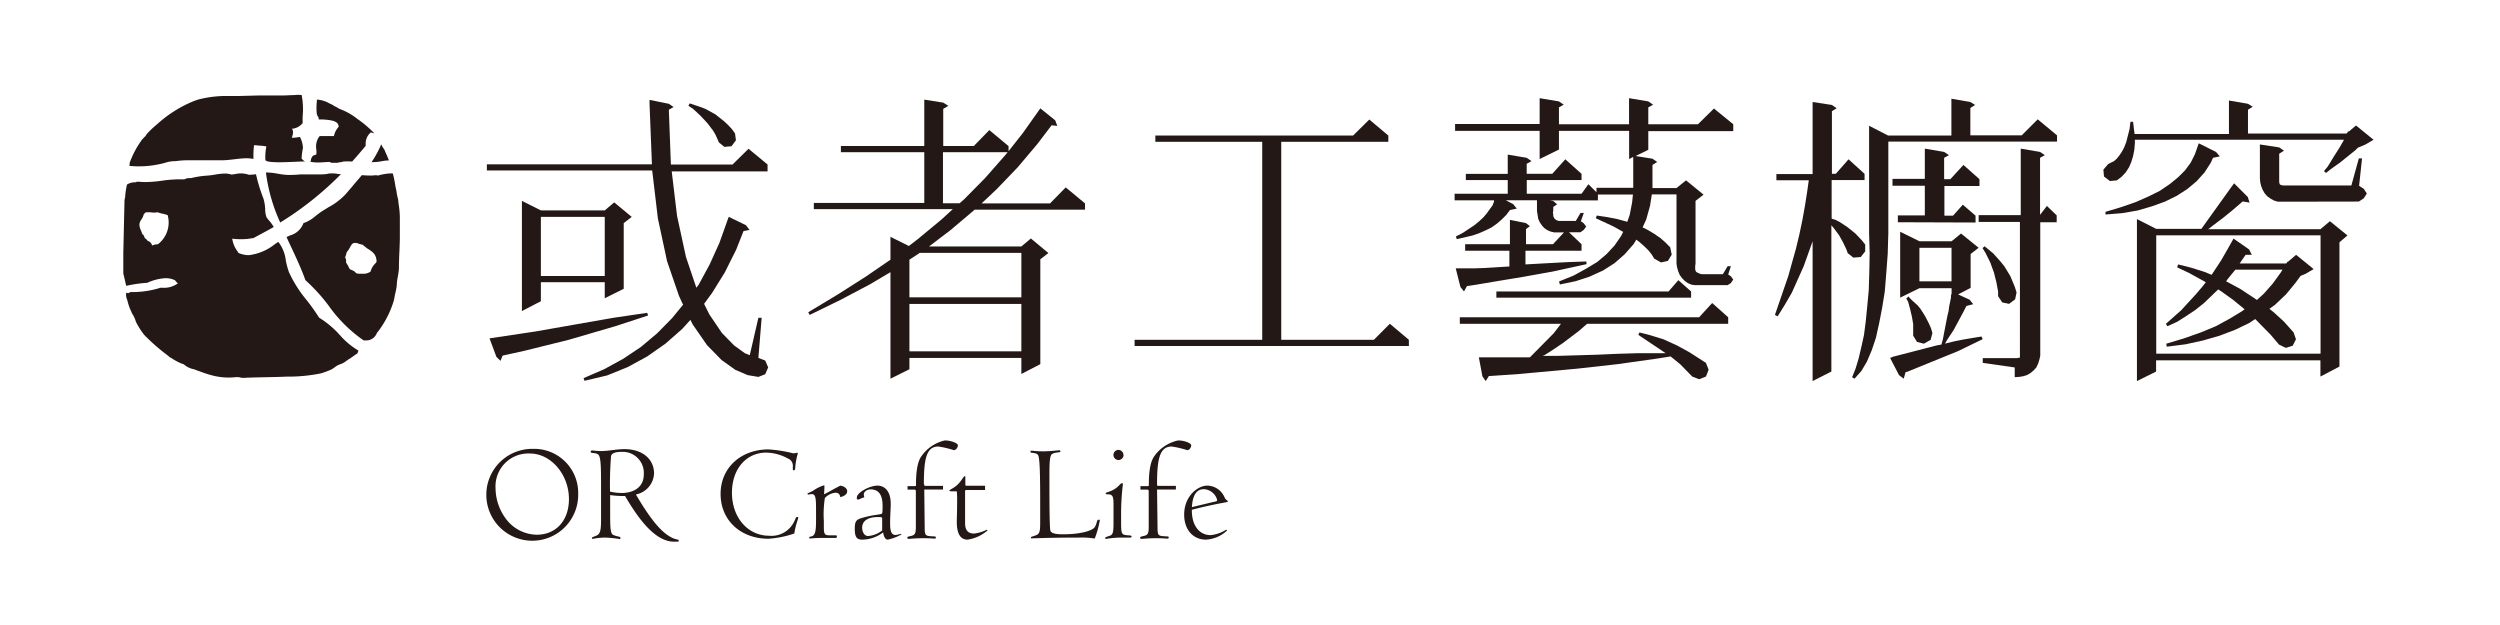
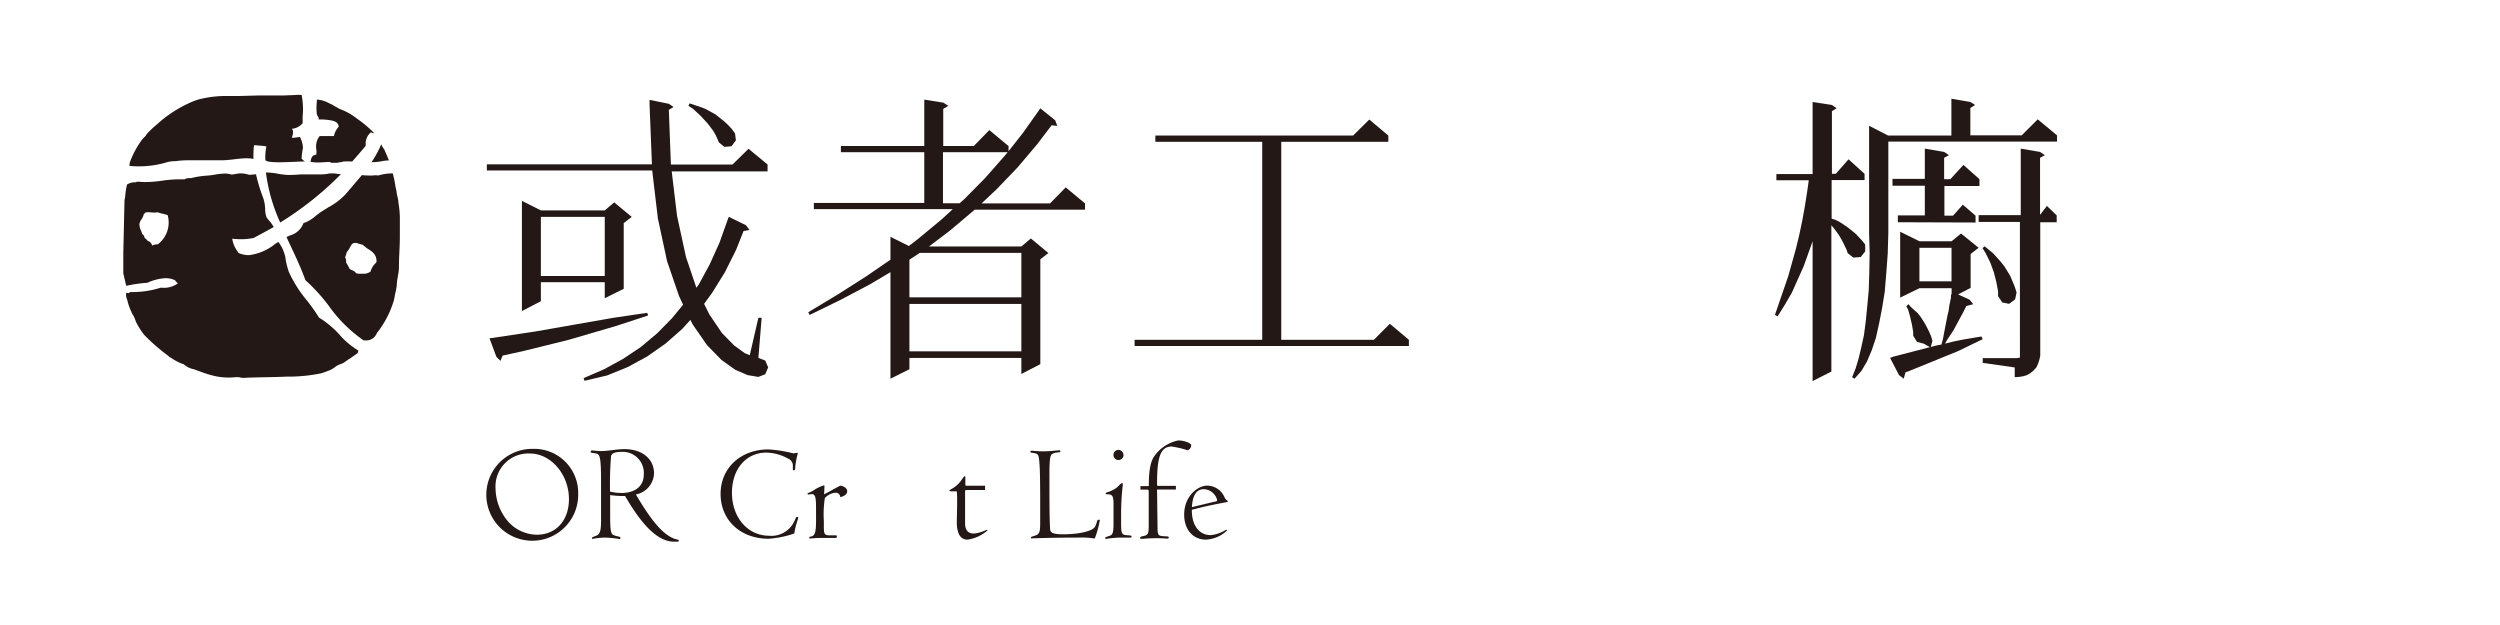
<svg xmlns="http://www.w3.org/2000/svg" id="圖層_1" data-name="圖層 1" viewBox="0 0 365.15 91.29">
  <title>或者工藝櫥窗@3x-101</title>
  <path d="M85.37,55.62l-.13-.39,3-1.3,2.78-1.52,2.6-1.74,2.38-2,2.17-2.21,1.6-1.95-.6-1.3-1.74-5.07L96.09,31.9l-.83-7H71.11V24H95.22l-.35-8.84v-.57l2.82.57.69.47-.69.4.3,8h9l2.34-2.3,2.78,2.3v1h-14l.78,6.5,1.3,6,1.52,4.5.35-.47,1.6-2.95,1.43-3.17,1.22-3.42.13-.35,2.51,1.22.52.69-.87.17-1.08,2.73-1.65,3.3-1.86,3-1.17,1.6.78,1.56,1.82,2.69,1.78,1.82,1.56,1.13.73.3,1.26-5.46h.48l-.48,5.85,1,.39.43,1-.43,1-1,.39-1.56-.26-1.82-.78-2-1.43-2.12-2.17-2.08-3-.35-.69-1.17,1.3-2.47,2.17-2.65,1.86-2.86,1.56-3,1.22ZM73.1,52.71l-.6-.6-1-2.69,6.68-1,11.4-2,4.95-.73.13.39-4.77,1.56-6.85,2-6.46,1.6-3.17.7Zm3.13-7.28V29.34L79,30.73h9.33l1.38-1.17,2.56,2.12-1.17.91v9.59l-2.77,1.38V41.22H79V44ZM79,40.31h9.33V31.68H79ZM105.8,21.45,105,20.8l-.26-.61-.26-.56-.34-.57L103.33,18l-1-1.08-1.08-1-.7-.47.18-.35.78.26.78.26.78.3,1.43.79,1.26,1,.56.52.57.61.47.65.13,1-.65.87Z" fill="#231815" />
  <path d="M130.06,55.31V39.75l-3,1.78-4.34,2.29L118.26,46l-.21-.39L122.38,43l4.08-2.6,3.6-2.47V34.59l2.69,1.34,1.3-1,3.51-2.91,1.6-1.47H118.87v-.91H135V22.23H122.82v-.91H135V14.55l2.77.44.74.47-.74.44v5.42h4.47L144.5,19l2.81,2.34v.74l2.09-2.65,2.55-3.6,2.17,1.74.31.82-.83-.09-2.12,2.78-2.82,3.34-3.08,3.21-2.21,2.08h10l2.29-2.34,2.82,2.34v.91H142.37l-3.55,3L135.69,36h13.49l1.39-1.17,2.56,2.13-1.18.91V53.19l-2.77,1.43V52.28H132.83v1.65Zm2.77-11.88h16.35v-6.5H134.35l-1.52,1Zm0,7.89h16.35V44.39H132.83Zm4.9-21.63h2.43l.65-.57L143.89,26l2.86-3.25.43-.52h-9.45Z" fill="#231815" />
  <path d="M165.72,50.54v-.91h18.64V20.71H168.75V19.8h28.88L200,17.46l2.78,2.34v.91H187.14V49.63h13.53L203,47.29l2.78,2.34v.91Z" fill="#231815" />
-   <path d="M227.44,33.94l-.47,0-.53-.13-.47-.21-.44-.31-.34-.39-.31-.47-.21-.48-.09-.57-.09-.56V29.25h-4.55l1.08.57.52.65-1,.21-.52.7-.65.65-.7.61-.78.56-.86.43-1,.44-1,.34-2.25.52-.13-.39,1-.52,1.69-1.12.74-.61.6-.56.48-.57.44-.61L218,30l.22-.56,0-.18h-5.76V28.3h7.76v-2h-6.12v-.91h6.12V22.58l2.77.47.7.48-.7.39v1.47h3.73l1.91-2.12L231,25.39v.91h-8v2H231l1-1.39,1.18,1.17v-.65h5.37V22.92l-.6.31V19.11H227.7v2.73l-2.82,1.39V19.11H212.53v-1h12.35V14.34l2.82.47.7.48-.7.39v2.47h10.24V14.34l2.81.47.7.48-.7.39v2.47H248l2.34-2.3,2.82,2.3v1H240.75v2.73l-1.86.91,2.47.39.69.48-.69.43v3.38h3.51l1.39-1.13,2.56,2.09-1.17.91v9.19l-.05.3v.52l.05.13,0,.09.13.17.18.09.26.13.34.09h3.08l.7-1.17h.47l-.39,1.21.39.26.35.48-.35.52-.47.3H248.6l-.52,0-.52,0-.52-.08-.52-.22-.43-.31-.39-.39-.35-.47-.22-.52-.17-.57-.09-.56V28.39h-3.6L241,30.08l-.56,2-.52,1.13.78.39.95.57.87.6.74.65.69.7.22,1.08-.56.91-1,.22-1-.56-.34-.57-.48-.61-.61-.6-.69-.61L239,35l-.39.65-1.3,1.48-1.48,1.3-1.69,1.08-2,.91-2,.65-2.3.48-.13-.44,2.13-.86,1.82-1,1.65-1,1.34-1.13,1.17-1.26.95-1.38.31-.61-1.39-.78-2.6-1.21.13-.4,1.47.22,1.39.26,1.3.35.3.09.35-1,.35-1.78.13-1.21h-5.12v.86h-7l.48.09.56.48-.56.39v.56l-.05.3.05.26v.22l.13.26.08.13.3.22.31.09.35,0h2.12l.69-1.17h.48l-.43,1.21.43.31.35.47-.35.48-.48.35h-1.69L231,35.67v.95h-8.19v2l3.81-.21,2.47-.13,2.6-.09.05.39-2.56.56-2.38.52-4.34.78-3.69.61-3.08.52-1.43.22-.43.78-.52-.65-.69-2.73.47,0,1.13,0,1.26,0,1.43-.05,3.38-.21h.17V36.62H214v-.95h6.54V32.11l2.35.48.56.44-.56.43v2.21h3.94l1.61-1.73ZM217,55.66l-.48-.69L216,52.19h.48l2.73,0,2.73,0,1.52,0,3.47-3.51L228,47.29H213.22v-.95h34.95l1.91-2.08,2.34,2.08v.95h-20.6l-1.26,1.09-2.29,1.73-1.74,1.17-.91.57-.3.13,2.17,0,5.76-.17,2.91-.13,3-.09,3,0,1.13,0-4-2.68.17-.35,1.21.3,1.17.35,1.13.35,2,.91,1.82,1,.82.53L249.17,53l.39,1-.39,1-1,.39-1-.39L246,53.8l-.6-.61-1.39-1.13-1.87.3-5.89.83-5.81.65-5.64.52-2.82.26-4.51.3Zm1.56-12.18v-.91h25.15l1.43-1.65L247,42.57v.91Z" fill="#231815" />
-   <path d="M264.75,55.66V35.24l-1.3,3.64-1.73,3.86-1,1.73-1.08,1.74-.39-.22,1.95-5.68.56-2,.56-2,.48-2,.44-2.08.39-2.17.34-2.16.22-1.57h-4.73v-.91h5.29V14.9l2.82.43.69.48-.69.43v9.15h.56L270,23.27l2.34,2.12v.91h-4.81v5.64l.56.17.61.31,1.17.78,1.13.91.95,1,.48.61,0,1-.65.82-1.08.09-.82-.65-.18-.52-.52-1.09-.56-1-.74-1-.39-.47V54.27Zm6.12-.35-.35-.21.52-1.3.43-1.44.39-1.64.39-1.78.26-2,.22-2.21.22-2.38.08-2.6.05-2.78L273,34V18.37l2.78,1.43h9.24V14.42l2.77.48.69.43-.69.44v4h7.5l2.34-2.34,2.82,2.34v.91H275.81V34l-.09,3.08-.21,2.82-.22,2.69L274.9,45l-.43,2.21L274,49.33l-.61,1.82-.7,1.65-.82,1.39Zm7.19,0-.69-.52-1.3-2.51.43-.18,6.38-1.65.69-.13.22-.82.17-.91.48-2.47.17-.7.09-.69.26-1.26,0-.3h0l.09-.3v-.78h-4.69l-2.82,1.38V33.85l2.82,1.39h4.69l1.38-1.13L289,36.19l-1.17.91v4.95L286,43l1.69.78.52.65-1,.26-.39.78-1.47,2.73-1,1.52-.26.47,1.38-.34,1.3-.26,1.31-.22,1.34-.22.17.39L286,51.28l-7.37,3-.31.09Zm-.86-22.85v-1h3.94V27.13h-4.72v-1h4.72V21.71l2.82.48.7.47-.7.39v3.12h.91l1.91-2.08,2.34,2.08v1H284v4.33h1.26l1.43-1.6,1.86,1.6v1ZM281,50.2l-1-.26-.56-.91V47.9l0-.56-.09-.52-.09-.53-.26-1.12-.3-1.09-.26-.47.3-.31.44.48.43.39.48.43.39.48.34.52.35.56.3.57.31.61.26.6.21.7-.26,1Zm-.65-9.11h4.69v-4.9h-4.69Zm13.92,14V53.67L289.6,53v-.69h4.68l.31,0,.21-.05h.13l.05,0,0,0,0,0,.05-.08,0-.13,0-.22V32.42H289v-1h6.15V21.71l2.82.48.7.47-.7.39v8.33l1-1.3,1.43,1.38v1H298v18.9l0,.61-.13.57-.18.56-.26.56-.39.44-.47.39-.52.3-.57.17-.56.09Zm-.82-10.71-1-.21-.61-.91,0-.7-.13-.69-.13-.7-.18-.69-.17-.69-.26-.7-.26-.73L290,36.93l-.43-.69.3-.27L291.12,37l1.12,1.25.52.65.87,1.43.65,1.56.26.83-.21,1Z" fill="#231815" />
-   <path d="M308.18,26.44l-.87-.66-.09-1,.7-.82.43-.22.43-.21.39-.35.35-.43.39-.57.35-.65.3-.78.22-.87.26-1,.13-1.09.39,0,.13,1.13.09.65h13.78V14.68l2.78.48.69.43-.69.44V19.5h14.4l.13-.13.08-.22.09.09,1.08-.91,2.56,2.08-1.17.69-1.13.48-.34.35-2.26,1.82-1.34.95-.7.56-.3-.26.56-.69.87-1.43.78-1.22.65-1.12.05-.13H311.82l0,.52-.08.95-.18.91-.26.87-.34.78-.48.74-.61.65-.69.52Zm-.65,4.89,0-.39,2.3-.69,2.13-.74,1.86-.82,1.65-.82,1.47-1,1.22-1,1-1,.82-1.12.61-1.22.56-1.6,2.52,1.26.56.65-1,.21-.31.7L322,25.18l-1.17,1.3-1.35,1.13-1.56,1-1.69.83-1.91.69-2.08.61-2.25.39Zm4.59,24.33V32l2.82,1.43h6.59l4.3-6,.26-.35h0l.22-.31,2,2,.26.82-1-.17L326,30.77l-1.35,1.09L323.14,33l-.61.48h16.39l1.39-1.17,2.56,2.08-1.17,1V53.54L338.92,55V52.63h-24v1.64Zm2.82-4h24V34.37h-24Zm19-13.18.18-.26.08,0,1.17-1,2.56,2.08-1.17.69-.74.31-.73,1-1.39,1.69-1.6,1.52-.83.6.61.48,1.52,1.39L335,48.55l.35,1-.48.95-1,.31-1-.48-1.21-1.43-2.26-2.3-.86.57-2.08,1-2.26.86-2.43.7-2.56.56-2.73.35-.08-.44,2.6-.78,2.43-.86,2.21-.91,2-1.09,1.87-1.13.34-.26-1.69-1.38-1.52-1.09-.65-.43-2.08,2-1.25,1-1.31.87L318,47l-1.43.65-.22-.35,2.25-2L320.71,43l1-1.17.47-.61-2.43-1.34L318,39.05l.13-.43,1.91.48,1.91.6,1.08.44L324.44,38l.82-1.43.83-1.47.13-.26,2.29,1.6.39.78H328l-.52.74-.35.52Zm-4.29,5.33,1-.91,1.3-1.47,1.13-1.56.3-.48h-6.89l-1.09,1.34-.26.35,2.09,1.13,1.64,1.08Zm3.6-14.35-.56,0-.57-.18-.47-.26-.48-.34-.39-.44-.3-.52-.22-.56-.13-.56-.05-.57V21.1l2.82.43.7.48-.7.44V26l0,.3,0,.18v.17l.05.09v.08l0,.05.09.09.17.08.26.05.3,0h9.67l1.09-3.95H345l-.43,4,.69.44.44.69-.44.69-.73.48Z" fill="#231815" />
+   <path d="M264.75,55.66V35.24l-1.3,3.64-1.73,3.86-1,1.73-1.08,1.74-.39-.22,1.95-5.68.56-2,.56-2,.48-2,.44-2.08.39-2.17.34-2.16.22-1.57h-4.73v-.91h5.29V14.9l2.82.43.69.48-.69.43v9.15h.56L270,23.27l2.34,2.12v.91h-4.81v5.64l.56.17.61.31,1.17.78,1.13.91.95,1,.48.61,0,1-.65.82-1.08.09-.82-.65-.18-.52-.52-1.09-.56-1-.74-1-.39-.47V54.27Zm6.12-.35-.35-.21.52-1.3.43-1.44.39-1.64.39-1.78.26-2,.22-2.21.22-2.38.08-2.6.05-2.78L273,34V18.37l2.78,1.43h9.24V14.42l2.77.48.69.43-.69.44v4h7.5l2.34-2.34,2.82,2.34v.91H275.81V34l-.09,3.08-.21,2.82-.22,2.69L274.9,45l-.43,2.21L274,49.33l-.61,1.82-.7,1.65-.82,1.39Zm7.19,0-.69-.52-1.3-2.51.43-.18,6.38-1.65.69-.13.22-.82.17-.91.48-2.47.17-.7.09-.69.26-1.26,0-.3h0l.09-.3v-.78h-4.69l-2.82,1.38V33.85l2.82,1.39h4.69l1.38-1.13L289,36.19l-1.17.91v4.95L286,43l1.69.78.52.65-1,.26-.39.78-1.47,2.73-1,1.52-.26.47,1.38-.34,1.3-.26,1.31-.22,1.34-.22.17.39L286,51.28l-7.37,3-.31.09Zm-.86-22.85v-1h3.94V27.13h-4.72v-1h4.72V21.71l2.82.48.7.47-.7.39v3.12h.91l1.91-2.08,2.34,2.08v1H284v4.33h1.26l1.43-1.6,1.86,1.6v1ZM281,50.2l-1-.26-.56-.91l0-.56-.09-.52-.09-.53-.26-1.12-.3-1.09-.26-.47.3-.31.44.48.43.39.48.43.39.48.34.52.35.56.3.57.31.61.26.6.21.7-.26,1Zm-.65-9.11h4.69v-4.9h-4.69Zm13.92,14V53.67L289.6,53v-.69h4.68l.31,0,.21-.05h.13l.05,0,0,0,0,0,.05-.08,0-.13,0-.22V32.42H289v-1h6.15V21.71l2.82.48.7.47-.7.39v8.33l1-1.3,1.43,1.38v1H298v18.9l0,.61-.13.57-.18.56-.26.56-.39.44-.47.39-.52.3-.57.17-.56.09Zm-.82-10.71-1-.21-.61-.91,0-.7-.13-.69-.13-.7-.18-.69-.17-.69-.26-.7-.26-.73L290,36.93l-.43-.69.3-.27L291.12,37l1.12,1.25.52.65.87,1.43.65,1.56.26.83-.21,1Z" fill="#231815" />
  <path d="M77.85,65.56a6.43,6.43,0,0,1,6.6,6.56,6.71,6.71,0,1,1-6.6-6.56Zm-5.47,5.77a7.55,7.55,0,0,0,1.45,4.36A5.72,5.72,0,0,0,78.4,78.1c2.86,0,4.7-2.13,4.7-5.2,0-3.62-2.65-6.66-5.69-6.66A4.8,4.8,0,0,0,72.38,71.33Z" fill="#231815" />
  <path d="M97.71,78.29c1,.64,1.43.42,1.43.68a.14.14,0,0,1-.16.15h-.51c-2.29,0-4.59-2.22-7.17-6.67H91a13.82,13.82,0,0,1-1.88-.14c0,.44,0,.88,0,1.29v1.05c0,2.25,0,3.26.44,3.47.7.34,1.06.17,1.06.47,0,.06,0,.15-.08.15a15.6,15.6,0,0,0-2.16-.22,9.92,9.92,0,0,0-1.82.19c-.08,0-.11-.06-.11-.14s.19-.15.62-.32c.7-.25.72-1.06.72-2.6V71.52c0-3.23,0-4.86-.45-5.16s-1.06-.08-1.06-.38a.18.18,0,0,1,.2-.19c.16,0,.61.09,1.33.09,1.08,0,2.22-.28,3.4-.28,2.63,0,4.32,1.46,4.32,3.55a3.26,3.26,0,0,1-2.65,3.07C94.72,75.37,96.27,77.4,97.71,78.29Zm-7-6.28c2.13,0,3.32-1.06,3.32-2.69A3.08,3.08,0,0,0,90.81,66c-1,0-1.48.22-1.56.62a51.43,51.43,0,0,0-.15,5.18A6.87,6.87,0,0,0,90.73,72Z" fill="#231815" />
  <path d="M112.25,78.69c-4.08,0-7-2.7-7-6.55s3-6.5,7-6.5a20.14,20.14,0,0,1,3.64.58,2.69,2.69,0,0,0,.5-.09c.09,0,.13,0,.13.13a11,11,0,0,0-.36,1.92c0,.36-.06.51-.21.51s-.15-.06-.15-.21v-.32a1.12,1.12,0,0,0-.7-1.18,6.78,6.78,0,0,0-3.19-.87c-2.9,0-5,2.37-5,5.86,0,3.66,2.35,6.28,5.43,6.28a3.66,3.66,0,0,0,3.62-2c.32-.59.25-.74.49-.74.08,0,.14,0,.14.07,0,.29-.38,1-.57,2.34A14.34,14.34,0,0,1,112.25,78.69Z" fill="#231815" />
  <path d="M120.37,72.2c.74-.38,1.52-.84,2.37-1.27.63.11,1,.43,1,.83s-.34.67-1,.86c-.08-.44-.29-.65-.69-.65a2.32,2.32,0,0,0-1.57.78,15.34,15.34,0,0,0-.15,3.32v.74c0,1.19.07,1.38.85,1.38H122c.17,0,.23,0,.23.17s0,.21-.23.21-.83,0-2,0c-.93,0-1.51.08-1.67.08s-.13,0-.13-.13c0-.25.48,0,.76-.53s.23-1.69.23-3.82c0-1.36-.08-2-.59-2-.21,0-.4.06-.55.06a.12.12,0,0,1-.11-.1c0-.15.3-.13.87-.49a5.53,5.53,0,0,1,1.5-.74c.09,0,.11,0,.11.15Z" fill="#231815" />
-   <path d="M125.93,78.82c-.83,0-1.08-.44-1.08-1.56,0-1.34.27-1.42,1.69-1.78,1.08-.28,1.86-.3,2.2-.42.15,0,.17-.34.17-1.17,0-1.61-.57-2.41-1.74-2.41-.57,0-1,.38-1,.7a1.37,1.37,0,0,0,.08.47c-.44.06-.67.31-.91.31s-.19-.1-.19-.29c0-.74,1.89-1.74,3-1.74s1.95.87,1.95,2.64c0,.83-.09,1.78-.09,2.88s.17,1.69.81,1.69a3.93,3.93,0,0,0,.74-.17.1.1,0,0,1,.1.09,6.69,6.69,0,0,1-2,.76c-.29,0-.57-.34-.67-1.06A5.1,5.1,0,0,1,125.93,78.82Zm2.32-3.3c-1.5,0-2.32.57-2.32,1.55,0,.74.4,1.22.84,1.22a3.68,3.68,0,0,0,2.08-.82V75.73C128.85,75.54,128.72,75.52,128.25,75.52Z" fill="#231815" />
-   <path d="M135,70.78c0,.13,0,.19.16.19l2.58,0v.53l-2.74,0,.06,5.48c0,1.08.06,1.27.78,1.33s.85,0,.85.19-.09.17-.26.17-.61-.06-1.5-.06c-1.29,0-2,.1-2.18.1s-.23-.06-.23-.19.23-.17.59-.25c.62-.15.66-.49.66-1.48l0-5c0-.22-.07-.28-.26-.28l-.95,0V71h1.06c.13,0,.17,0,.17-.17V70.7c0-2,.27-3.38.82-4.1A5.7,5.7,0,0,1,138,64.33c.91,0,1.91.41,1.91.7s-.24.72-.6.72a13.38,13.38,0,0,0-2.26-.53c-1.73,0-2.11,1.78-2.11,5.48Z" fill="#231815" />
  <path d="M141,70.7c0,.21,0,.25.19.25h2.69v.62h-2.73a.17.17,0,0,0-.19.19v4.65c0,1,.4,1.52,1.31,1.52a5.57,5.57,0,0,0,1.84-.55.1.1,0,0,1,.11.11,5.65,5.65,0,0,1-2.9,1.33c-1.12,0-1.57-1-1.57-2.58,0-.51.05-1.59.05-3.24a11.6,11.6,0,0,0-.05-1.24H139c-.2,0-.32,0-.32-.11s.32-.19.91-.63c.8-.62,1.12-1.46,1.31-1.46a.09.09,0,0,1,.1.08v.15a1.09,1.09,0,0,0,0,.17Z" fill="#231815" />
  <path d="M157.45,78.52c-4.19,0-6.38.11-6.68.11s-.19,0-.19-.13.25-.12.78-.34.57-.69.57-1.94c0-.7,0-1.63,0-2.88,0-4.12-.06-6.41-.3-6.85s-1.12-.27-1.12-.46,0-.2.17-.2.72.09,1.67.09c1.21,0,2-.15,2.44-.15,0,0,.1.06.1.15,0,.25-.65.06-1.2.38-.36.19-.41,1.16-.41,3.07v1.77c0,3.83.05,6,.13,6.33s.47.57,1.84.57c2.56,0,4.23-.51,4.61-1s.3-1.13.59-1.13.17.07.17.19a14.17,14.17,0,0,1-.72,2.56A12.13,12.13,0,0,0,157.45,78.52Z" fill="#231815" />
  <path d="M164,70.8a36.32,36.32,0,0,0-.25,4.62v.71c0,1.42,0,1.89.53,2s1,0,1,.24c0,.08-.06.15-.21.15s-.53,0-1.16,0a13.54,13.54,0,0,0-2.33.19c-.1,0-.15,0-.15-.14s.28-.17.72-.34.49-.68.49-1.91V73.66c0-1.1-.11-1.46-.81-1.46-.23,0-.33,0-.33-.15s.5-.15,1.22-.57.91-.91,1.19-.91C164,70.57,164,70.66,164,70.8Zm.11-4.35a.75.75,0,0,1-.74.74.74.74,0,1,1,0-1.48A.75.75,0,0,1,164.09,66.45Z" fill="#231815" />
  <path d="M169,70.78c0,.13.05.19.17.19l2.58,0v.53l-2.75,0,.07,5.48c0,1.08.06,1.27.78,1.33s.85,0,.85.19-.09.17-.26.17-.61-.06-1.5-.06c-1.29,0-2,.1-2.18.1s-.23-.06-.23-.19.23-.17.59-.25c.62-.15.66-.49.66-1.48l0-5c0-.22-.07-.28-.26-.28l-.95,0V71h1.06c.13,0,.17,0,.17-.17V70.7c0-2,.27-3.38.82-4.1a5.7,5.7,0,0,1,3.47-2.27c.91,0,1.9.41,1.9.7s-.23.72-.59.72a13.38,13.38,0,0,0-2.26-.53C169.4,65.22,169,67,169,70.7Z" fill="#231815" />
  <path d="M179.08,73.36c-1,.19-2.69.49-5,1.1v.07c0,2.28,1.12,3.63,2.75,3.63a5.09,5.09,0,0,0,2.24-.78c.1,0,.13,0,.13.13a4.84,4.84,0,0,1-3.07,1.31c-1.82,0-3.17-1.4-3.17-3.66,0-2.71,2-4.23,3.36-4.23a2.79,2.79,0,0,1,2.54,1.72c.25.5.46.4.46.57s0,.1-.17.12ZM177.77,73a2.11,2.11,0,0,0-1.93-1.55c-1.07,0-1.65.87-1.75,2.62l3.32-.8C177.64,73.24,177.77,73.24,177.77,73Z" fill="#231815" />
  <path d="M54.46,24.39v0Z" fill="#231815" />
  <path d="M46.27,14.91a8.19,8.19,0,0,0,0,1.71.94.94,0,0,0,.24.48l.06.35.54,0c1.86.1,2.3.41,2.36,1.06a3,3,0,0,0-.7,1.36c-.33,0-.7,0-1.12,0l-.65,0H46.7l-.2.27a2.53,2.53,0,0,0-.3,1.69,3.11,3.11,0,0,1,0,.75h-.06l-.46.18-.24.42a1.18,1.18,0,0,1-.11.45,6.28,6.28,0,0,0,1.39.1c.1,0,.87-.06,1.41-.08l.28.13h.77l.09,0a2.75,2.75,0,0,0,.3-.08c.14,0,.27,0,.39-.06a1.66,1.66,0,0,1,.26-.05,10.87,10.87,0,0,1,1.13,0h.09c.6-.67,1.2-1.36,1.79-2.07l.18-.22,0-.28a2.12,2.12,0,0,1,.76-1.69,4.91,4.91,0,0,0,.51.15,16.09,16.09,0,0,0-2.48-2.11A9.35,9.35,0,0,0,49.84,16a2.23,2.23,0,0,1-.47-.22,2.69,2.69,0,0,0-.49-.26,2.92,2.92,0,0,0-.72-.39,4.29,4.29,0,0,0-1.69-.57l-.18,0C46.28,14.67,46.28,14.79,46.27,14.91Z" fill="#231815" />
  <path d="M42,25.55a10.37,10.37,0,0,1-1.38-.17,10.53,10.53,0,0,0-1.69-.19h-.09a25.1,25.1,0,0,0,2.09,7.31,47.34,47.34,0,0,0,8.88-7.07l-.23,0a2,2,0,0,1-.38-.05,3.35,3.35,0,0,0-.74-.05c-.22,0-.44,0-.65.07a6.18,6.18,0,0,1-1.13.07c-.81,0-1.79,0-2.73,0C43.28,25.53,42.61,25.56,42,25.55Z" fill="#231815" />
  <path d="M18.9,24.23a14.33,14.33,0,0,0,5.24-.46,4.43,4.43,0,0,1,1.48-.23,13.81,13.81,0,0,1,2.15-.13c1.55,0,3.09,0,4.63,0s3.29-.5,4.62-.19a14.11,14.11,0,0,1,.08-2c.24,0,.48,0,.71.05a6,6,0,0,1,1.1.12,7.52,7.52,0,0,0-.15,1.95c.07.68,5.22.17,5.79.26a2.15,2.15,0,0,1-.5-.45,10.81,10.81,0,0,1,.2-1.55A3.84,3.84,0,0,0,43.81,20a8.17,8.17,0,0,1-1.19.13c.13-.38.33-1,0-1.32h0a2.2,2.2,0,0,0,1.41-.64L44.2,18v-.22c0-.24,0-.49,0-.74a10.93,10.93,0,0,0-.14-3.16,5,5,0,0,0-1,0l-1.52.06c-.32,0-.95,0-1.41,0-1,0-1.32,0-2.19,0l-3,.08-1,0H33.3a16.3,16.3,0,0,0-4.35.52,11.35,11.35,0,0,0-1.22.47,18.2,18.2,0,0,0-4.79,3.14,14.36,14.36,0,0,0-1.49,1.41,3,3,0,0,1-.27.39c-.17.12-.41.46-.35.33a13.48,13.48,0,0,0-1.89,3.5A2.86,2.86,0,0,1,18.9,24.23Z" fill="#231815" />
  <path d="M56.1,21.78a2.38,2.38,0,0,1-.41-.71,15.6,15.6,0,0,1-1.42,2.61l.31,0a7.35,7.35,0,0,0,1.17-.13,5.11,5.11,0,0,1,.92-.11h.12a.14.14,0,0,1,0-.06h0c-.22-.54-.27-.67-.56-1.3C56.27,22.12,56.17,21.92,56.1,21.78Z" fill="#231815" />
  <path d="M58.06,28.78s-.11-.49-.11-.55c-.07-.6-.15-.72-.22-1.19a14,14,0,0,0-.36-1.71l-.31,0a7.31,7.31,0,0,0-1.84.31,1.81,1.81,0,0,0-.77,0l-.22,0q-.75,0-1.38-.06c-.47.58-1,1.16-1.5,1.78l-.11.12-.77.9a9.62,9.62,0,0,1-2.53,1.91l-.85.53c-.36.23-.68.48-1,.73a5.45,5.45,0,0,1-1.47.93l-.28.09-.12.26a2.85,2.85,0,0,1-1.81,1.54l-.56.25q.28.63.57,1.23c.8,1.71,1.55,3.31,2.13,4.91l.06.16.13.12A26.07,26.07,0,0,1,48,44.64a20.58,20.58,0,0,0,5,5l.13.08.15,0h.15a1.63,1.63,0,0,0,1.58-1c0,.07.13-.3.16-.23a14.22,14.22,0,0,0,2.18-4.06,6.28,6.28,0,0,0,.33-1.36,10.72,10.72,0,0,0,.27-1.35c0-.87.31-1.75.32-2.65,0-1.62.13-2.94.13-4.47V31.78a11.32,11.32,0,0,0-.1-1.43c-.07-.62-.1-.54-.13-1.08A4.39,4.39,0,0,0,58.06,28.78ZM55,38.26l-.19.23a2.62,2.62,0,0,0-.69,1.18,1.81,1.81,0,0,1-1.19.31l-.57,0L52,39.9a.93.93,0,0,0-.21-.24,2.13,2.13,0,0,0-.45-.23l-.27-.14L51,39.15c-.06-.12-.12-.26-.19-.38s-.2-.32-.26-.43l0-.4-.14-.36.06-.18a2,2,0,0,0,.16-.55,3.37,3.37,0,0,0,.5-.75c.23-.41.33-.56.63-.62l.29,0,0,0,.19.06a3.89,3.89,0,0,0,.73.2c.22.2.45.38.66.54C54.52,36.82,55,37.23,55,38.26Z" fill="#231815" />
  <path d="M49.61,48.91a13.43,13.43,0,0,0-3-2.51,28.38,28.38,0,0,0-1.85-2.6,18.1,18.1,0,0,1-2.58-4.11A11.78,11.78,0,0,1,41.74,38a5.38,5.38,0,0,0-1.09-2.67l-.46.3,0,0a7.52,7.52,0,0,1-3.85,1.64,3.89,3.89,0,0,1-1.5-.32l-.17-.27a4,4,0,0,1-.75-1.82,11.07,11.07,0,0,0,1.3.08,8.41,8.41,0,0,0,1.62-.15l.14,0c1-.53,2-1.07,3-1.63a5.31,5.31,0,0,0-.67-.94,2.89,2.89,0,0,1-.39-.51,3.66,3.66,0,0,1-.19-1.17,6,6,0,0,0-.26-1.56,24.46,24.46,0,0,1-1.08-3.53,6,6,0,0,1-.71.06.85.85,0,0,1-.38,0,3.49,3.49,0,0,0-1.91-.09l-.57.08a3.24,3.24,0,0,0-1-.15,9.65,9.65,0,0,0-1.4.15,10.74,10.74,0,0,1-1.3.16,12.84,12.84,0,0,0-2.23.36,1.36,1.36,0,0,0-.29,0,1.27,1.27,0,0,0-.65.17q-.39,0-.78,0a19,19,0,0,0-2.49.2,17.91,17.91,0,0,1-2.4.2,8.6,8.6,0,0,1-1-.05H20l-.18.09a2.09,2.09,0,0,0-1.27.33,10.53,10.53,0,0,0-.27,1.82,4.35,4.35,0,0,0-.1.52l0,.17-.17,7.47v3s.26,1.08.42,1.81a20.15,20.15,0,0,1,2.88-.43l.17,0a7.42,7.42,0,0,1,2.68-.69,3.29,3.29,0,0,1,1.4.3l.05.07a1.68,1.68,0,0,0,.38.38,3.41,3.41,0,0,1-2.24.65l-.16,0-.15,0a13.66,13.66,0,0,1-4.1.63H19l-.17.14a.65.65,0,0,1-.39-.06,1.81,1.81,0,0,0,.15,1.08,8.84,8.84,0,0,0,.47,1.45,2.87,2.87,0,0,1,.15.32,1.67,1.67,0,0,0,.08.2A4.11,4.11,0,0,1,19.85,47a11.7,11.7,0,0,0,1.2,1.9,28.57,28.57,0,0,0,3.52,3.07s.25.27.35.26c.3.18.31.22.63.39a6,6,0,0,0,1.29.59,3.07,3.07,0,0,0,1.47.72c.87.31,1.71.65,2.6.88a9.36,9.36,0,0,0,3.59.27c-.07,0,.63,0,.69.09a3.64,3.64,0,0,0,.81,0c2-.08,3.9-.07,5.85-.16a23.84,23.84,0,0,0,5-.47A13.62,13.62,0,0,0,48.33,54a3.54,3.54,0,0,0,.64-.42,2.9,2.9,0,0,1,.85-.42,2.9,2.9,0,0,0,.78-.46,2.47,2.47,0,0,0,.27-.19l.3-.18c.6-.42.54-.39,1-.69.12-.13.11-.28.19-.43A11.25,11.25,0,0,1,49.61,48.91ZM23.06,35.68a2.09,2.09,0,0,0-.79.16l-.06,0a.89.89,0,0,0-.63-.65,1.68,1.68,0,0,0-.37-.38.93.93,0,0,1-.1-.1.72.72,0,0,0-.33-.52c-.05-.18-.12-.34-.18-.51a1.92,1.92,0,0,1-.23-1,1.57,1.57,0,0,1,.26-.59,2.35,2.35,0,0,0,.38-.83A1.39,1.39,0,0,0,21.3,31l.62,0a3.9,3.9,0,0,0,.58.05A2,2,0,0,0,23,31a5.32,5.32,0,0,0,.78.22,3.54,3.54,0,0,1,.71.21A4,4,0,0,1,23.06,35.68Z" fill="#231815" />
</svg>